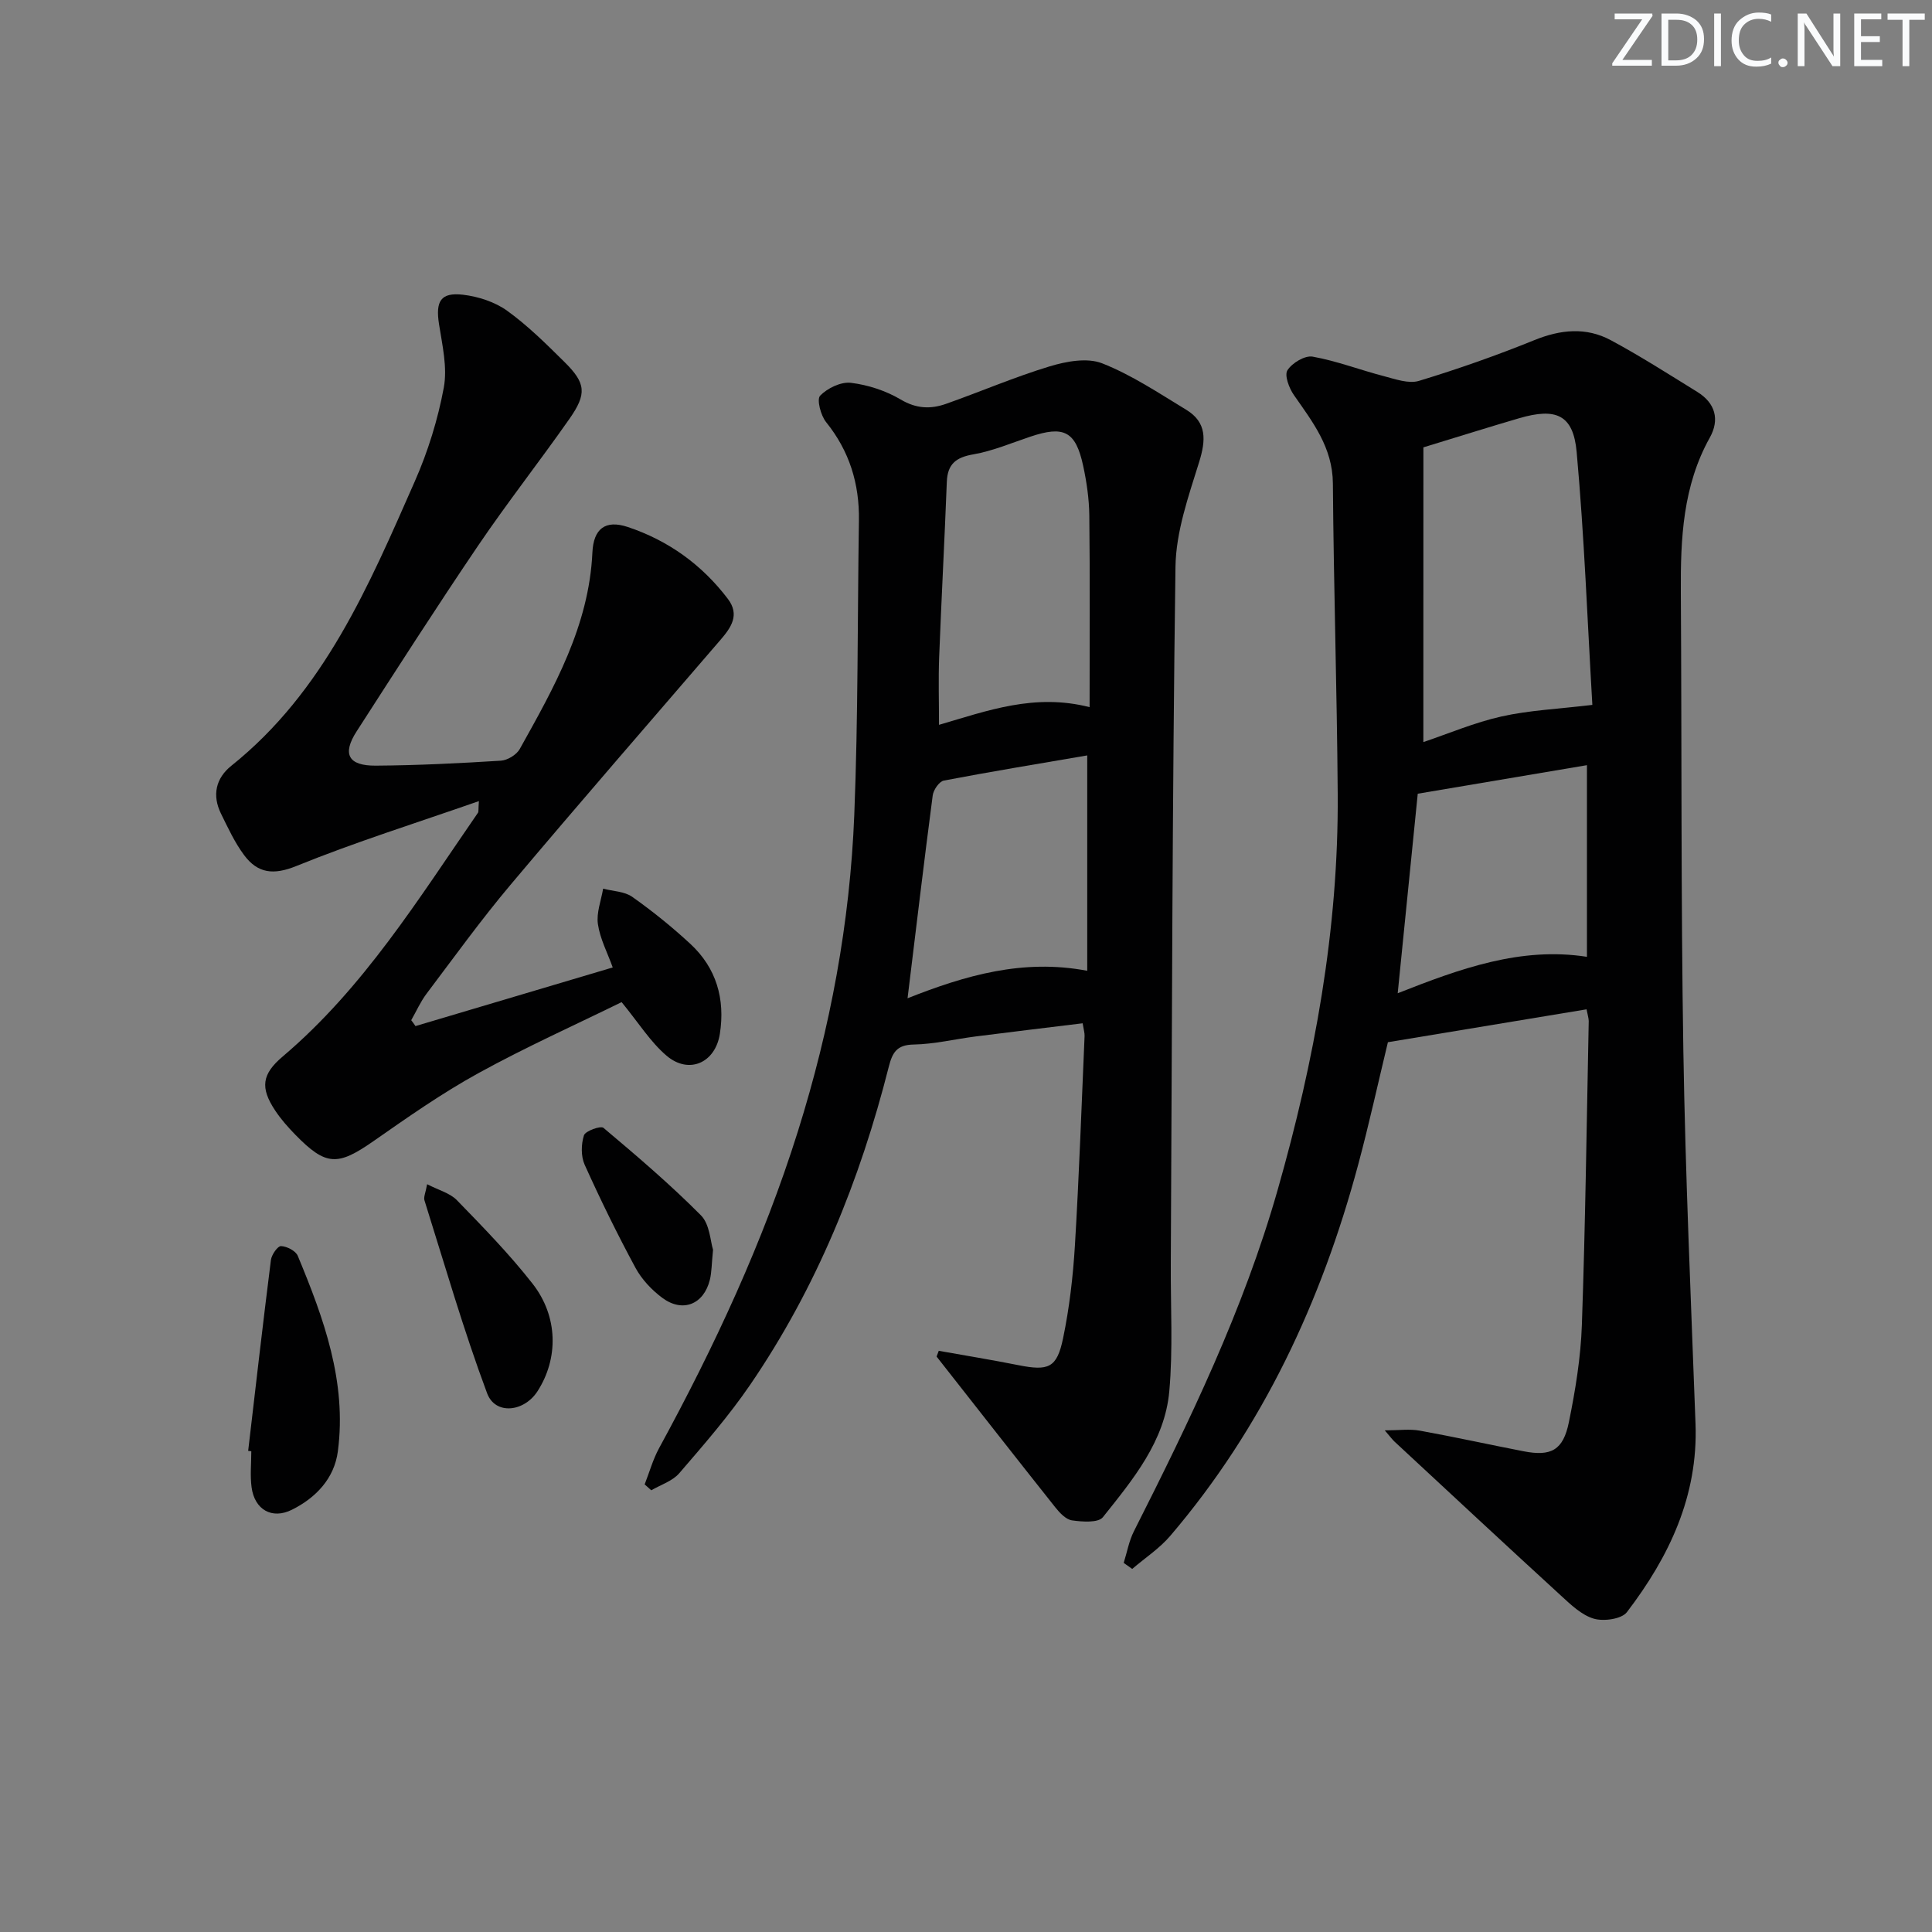
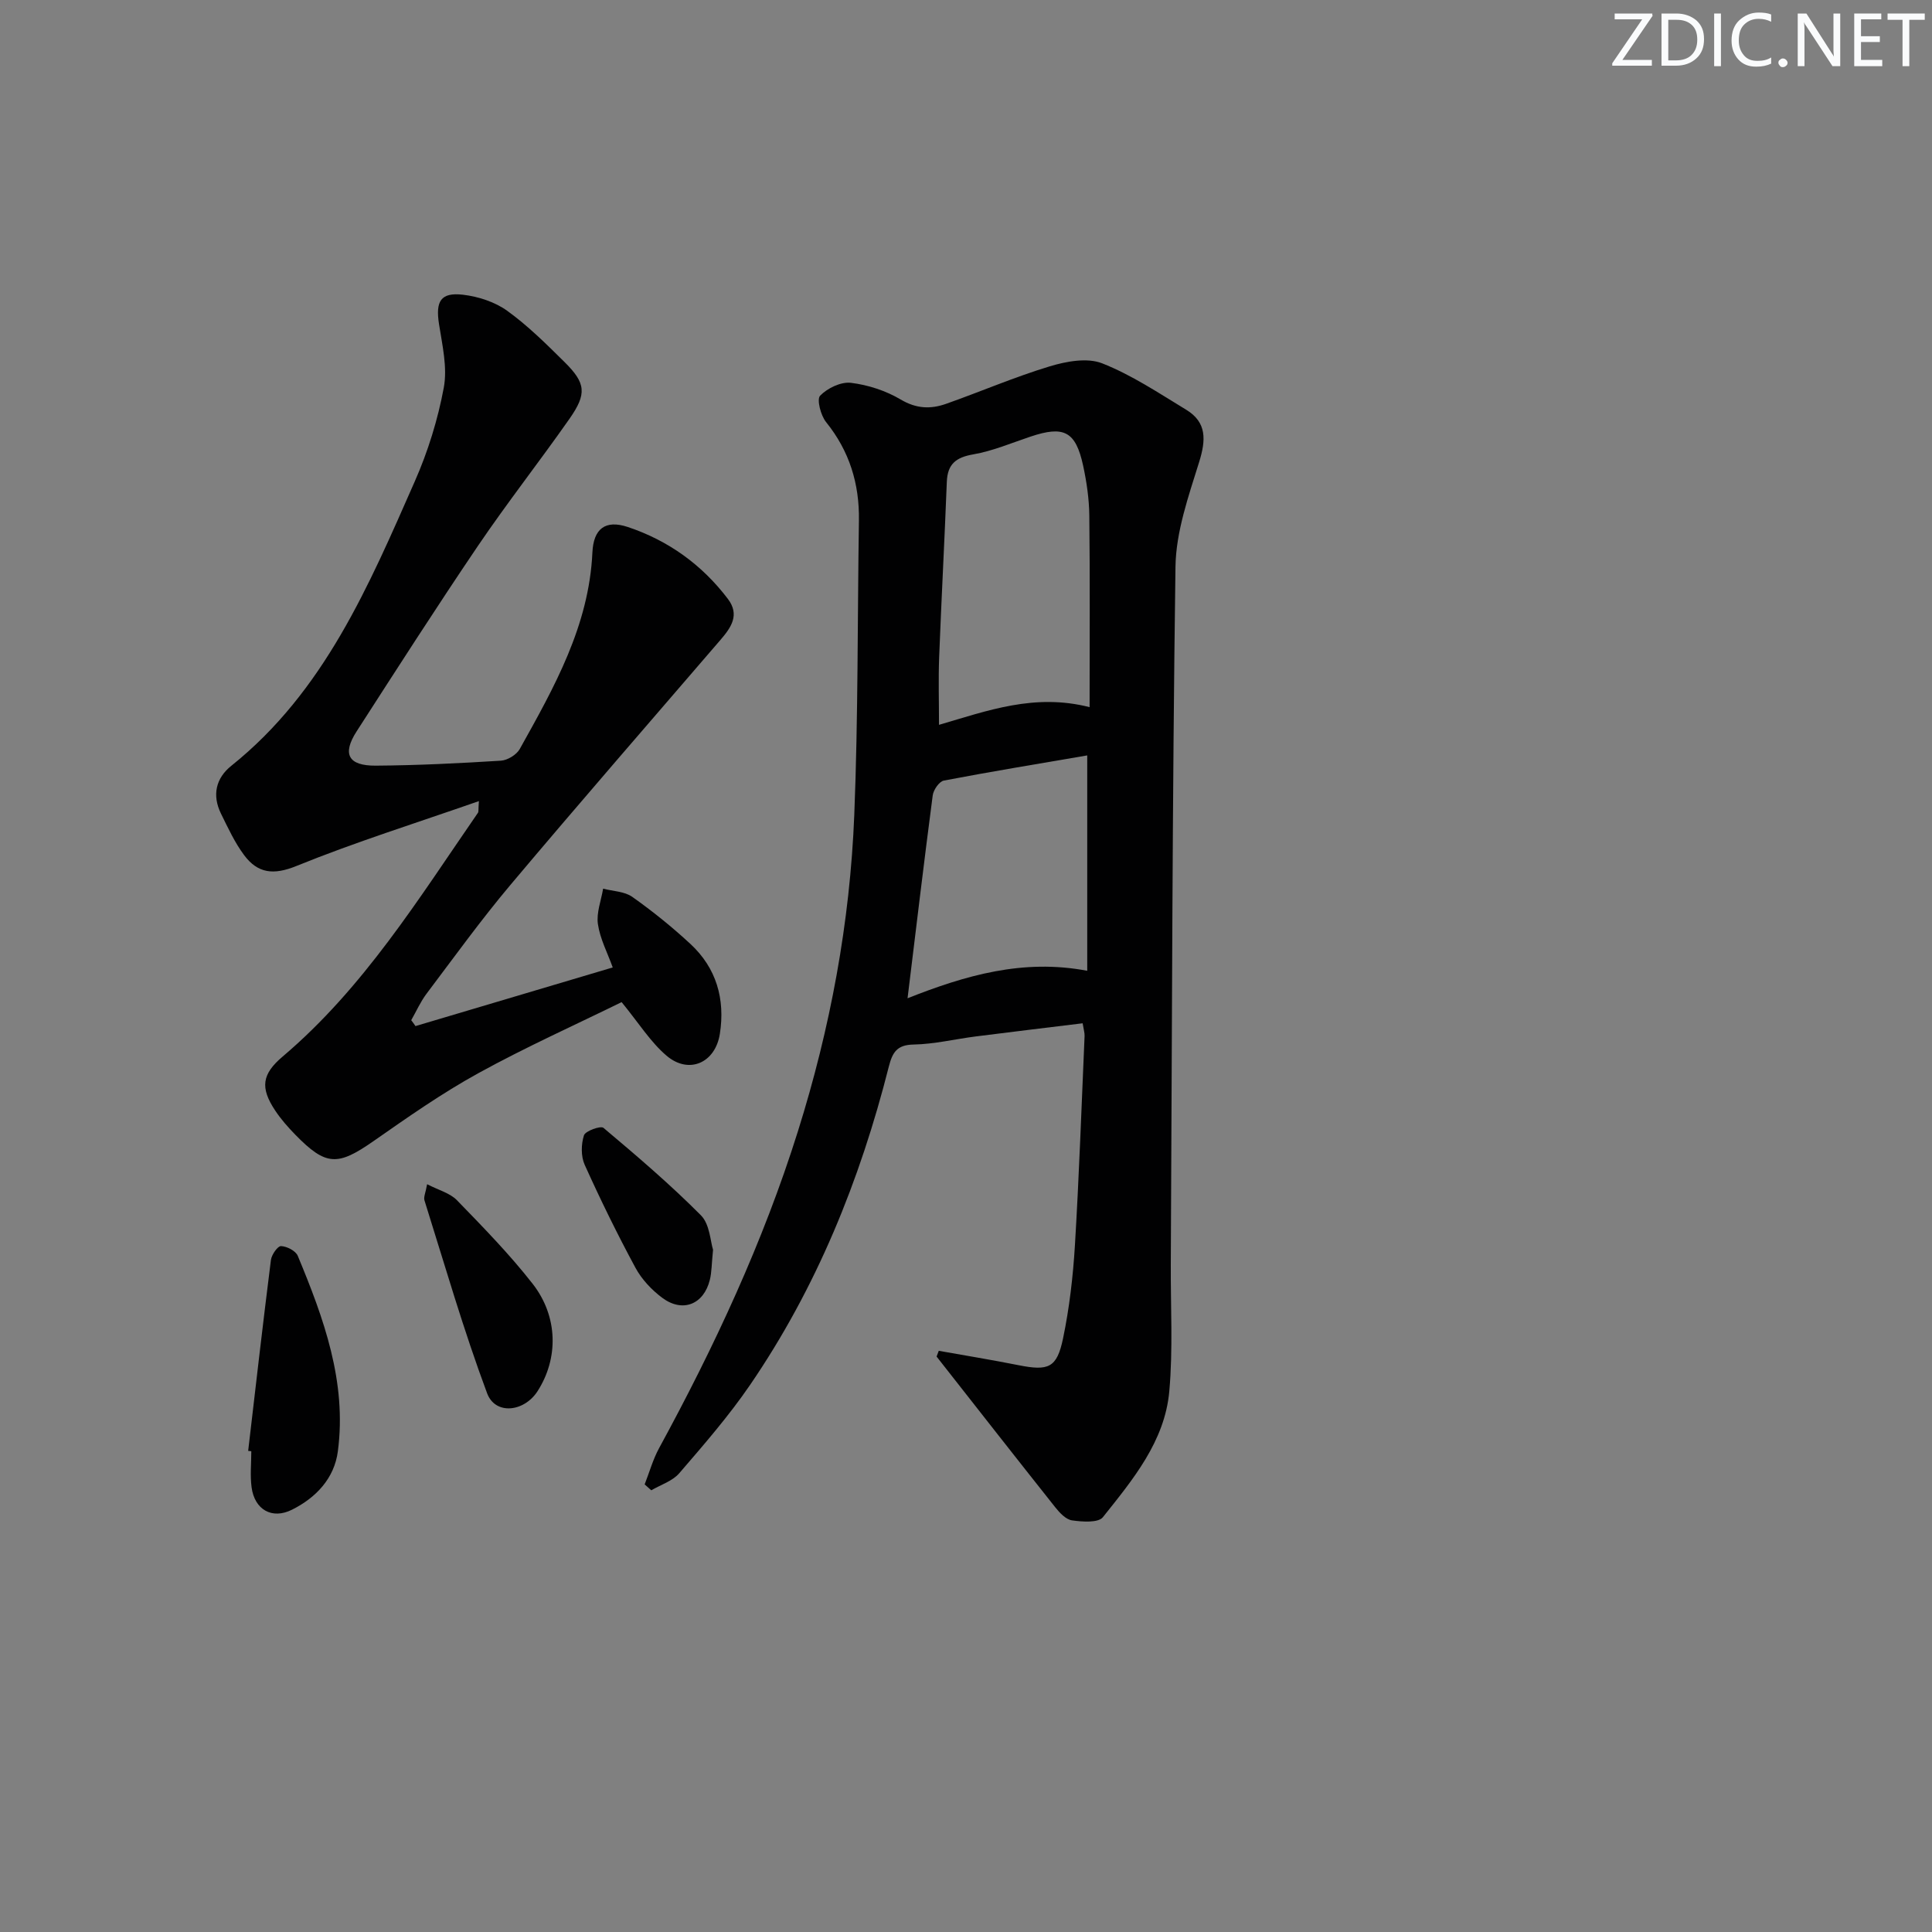
<svg xmlns="http://www.w3.org/2000/svg" enable-background="new 0 0 400 400" viewBox="0 0 400 400">
  <rect x="0" y="0" width="400" height="400" fill="#808080" stroke="none" />
  <g fill="#fafbfc">
    <path d="m342.2 3.2-6.3 9.2h6.1v1.2h-8.2v-.5l6.2-9.1h-5.7v-1.2h7.8v.4z" />
    <path d="m344 13.7v-10.9h3.1c1.6 0 3 .5 4.1 1.4 1.1 1 1.6 2.2 1.6 3.9s-.5 3-1.6 4-2.5 1.5-4.2 1.5h-3zm1.4-9.6v8.4h1.6c1.4 0 2.5-.4 3.2-1.1.8-.8 1.2-1.8 1.2-3.2s-.4-2.4-1.2-3.1-1.8-1-3.1-1z" />
    <path d="m356.3 2.8v10.9h-1.4v-10.9z" />
    <path d="m366.6 13.2c-.8.4-1.8.6-3 .6-1.6 0-2.8-.5-3.7-1.5s-1.4-2.3-1.4-3.9c0-1.7.5-3.2 1.6-4.2s2.4-1.6 4-1.6c1 0 1.9.1 2.6.4v1.5c-.8-.4-1.6-.6-2.6-.6-1.2 0-2.2.4-3 1.2s-1.1 1.9-1.1 3.3c0 1.3.4 2.3 1.1 3.1s1.6 1.1 2.8 1.1c1.1 0 2-.2 2.8-.7v1.3z" />
    <path d="m368.2 13c0-.3.1-.5.3-.6.2-.2.4-.3.6-.3.3 0 .5.1.7.3s.3.4.3.6-.1.5-.3.6c-.2.2-.4.3-.7.3s-.5-.1-.6-.3c-.2-.2-.3-.4-.3-.6z" />
    <path d="m381.1 13.7h-1.7l-5.5-8.4c-.2-.2-.3-.5-.4-.7 0 .2.1.8.1 1.5v7.6h-1.4v-10.9h1.8l5.3 8.3c.3.4.4.6.4.8 0-.3-.1-.8-.1-1.6v-7.5h1.4v10.9z" />
    <path d="m389.7 13.7h-5.8v-10.9h5.6v1.2h-4.2v3.5h3.9v1.2h-3.9v3.7h4.4z" />
    <path d="m398.4 4.1h-3.1v9.6h-1.4v-9.6h-3.1v-1.3h7.7v1.3z" />
  </g>
-   <path d="m328.48 208.97c-13.67 2.26-27.2 4.5-41.13 6.81-1.97 8.15-3.87 16.86-6.18 25.45-7.6 28.27-19.73 54.3-38.86 76.73-2.24 2.63-5.25 4.6-7.9 6.87-.59-.42-1.17-.83-1.76-1.25.69-2.19 1.09-4.52 2.11-6.54 11.55-22.86 22.69-45.86 29.75-70.63 7.65-26.82 12.64-54.03 12.45-82-.15-21.44-.84-42.88-1-64.32-.06-7.46-4.18-12.71-8.08-18.31-.99-1.42-1.99-4.09-1.33-5.12.96-1.51 3.61-3.11 5.22-2.82 4.99.89 9.79 2.75 14.72 4.03 2.38.62 5.14 1.63 7.28.99 8.07-2.45 16.06-5.26 23.88-8.43 5.44-2.21 10.73-2.75 15.86.01 6.12 3.29 11.99 7.05 17.91 10.71 3.72 2.3 4.66 5.72 2.58 9.45-5.59 10.02-6.07 20.89-6 31.95.2 31.65.01 63.32.52 94.96.42 25.77 1.57 51.52 2.52 77.28.55 14.95-5.46 27.53-14.2 38.98-1.1 1.45-4.82 1.96-6.86 1.36-2.54-.75-4.78-2.92-6.84-4.81-11.53-10.56-22.97-21.22-34.43-31.86-.46-.43-.84-.96-2.01-2.32 2.99 0 5.18-.32 7.25.06 7.18 1.3 14.32 2.88 21.48 4.27 5.7 1.11 8.21-.2 9.39-6.02 1.35-6.64 2.46-13.41 2.69-20.16.73-20.96.99-41.94 1.42-62.91-.02-.64-.24-1.28-.45-2.41zm-33.79-55.33c5.23-1.76 10.6-4.06 16.2-5.31 5.74-1.28 11.7-1.54 18.79-2.39-1.02-17.35-1.67-34.9-3.25-52.37-.7-7.7-4.25-9.22-11.91-6.98-6.33 1.85-12.62 3.84-19.82 6.03-.01 19.77-.01 40.18-.01 61.02zm-5.31 52c12.91-5.09 25.49-9.68 39.18-7.54 0-13.48 0-26.18 0-39.68-12.02 2.03-23.54 3.97-35.03 5.91-1.39 13.84-2.73 27.16-4.15 41.31z" fill="#010102" />
  <path d="m194.36 279.67c5.5.98 11.01 1.88 16.48 2.97 6.24 1.24 7.98.6 9.26-5.57 1.31-6.31 2.06-12.78 2.45-19.22.87-14.44 1.37-28.9 2-43.35.03-.63-.18-1.27-.4-2.64-7.49.92-14.84 1.79-22.18 2.73-4.28.55-8.54 1.59-12.82 1.67-3.47.06-4.38 1.64-5.13 4.57-5.96 23.53-14.97 45.8-28.73 65.91-4.4 6.43-9.56 12.36-14.66 18.28-1.4 1.63-3.83 2.38-5.79 3.53-.46-.41-.92-.82-1.37-1.22.98-2.51 1.71-5.16 2.99-7.51 11.47-21.05 21.54-42.66 28.74-65.6 6.71-21.37 10.78-43.2 11.67-65.52.81-20.29.65-40.61.96-60.92.12-7.61-1.95-14.37-6.79-20.38-1.12-1.38-1.98-4.72-1.24-5.48 1.51-1.56 4.31-2.91 6.38-2.66 3.55.43 7.24 1.64 10.31 3.46 3.23 1.92 6.21 2.01 9.38.89 7.17-2.53 14.19-5.56 21.46-7.76 3.43-1.04 7.76-1.84 10.85-.63 6.11 2.4 11.72 6.16 17.39 9.6 4.34 2.63 4.11 6.31 2.69 10.87-2.2 7.07-4.79 14.4-4.89 21.66-.67 48.12-.71 96.26-.97 144.38-.05 8.78.47 17.61-.31 26.32-.93 10.37-7.55 18.29-13.75 26.07-.96 1.2-4.26.96-6.38.66-1.27-.18-2.57-1.56-3.48-2.71-8.24-10.37-16.39-20.8-24.57-31.21.16-.4.3-.8.45-1.19zm31.23-133.26c0-13.71.09-26.69-.06-39.66-.04-3.46-.55-6.96-1.28-10.35-1.55-7.13-3.98-8.33-10.94-5.99-3.91 1.31-7.77 2.96-11.79 3.66-3.59.62-5.34 1.99-5.49 5.67-.47 12.13-1.12 24.24-1.59 36.37-.17 4.57-.03 9.15-.03 13.96 10.07-2.94 19.8-6.57 31.18-3.66zm-37.69 60.27c11.95-4.73 23.89-8.22 37.2-5.69 0-14.94 0-29.28 0-44.59-10.19 1.75-19.96 3.35-29.69 5.21-.95.18-2.15 1.92-2.3 3.06-1.81 13.77-3.44 27.56-5.21 42.01z" fill="#010102" />
  <path d="m86.02 212.44c13.55-4.03 27.1-8.05 40.84-12.14-1.1-3.06-2.63-5.94-3.07-8.98-.34-2.34.67-4.88 1.08-7.33 2.04.53 4.43.56 6.04 1.7 4.2 2.97 8.24 6.23 12.02 9.73 5.4 5 7.23 11.42 6.11 18.62-.94 6.03-6.42 8.47-11.05 4.52-3.33-2.84-5.75-6.76-9.29-11.08-9.55 4.69-19.83 9.3-29.66 14.71-7.55 4.15-14.65 9.14-21.73 14.08-7.42 5.17-9.82 5.16-16.18-1.35-1.5-1.54-2.95-3.18-4.14-4.97-3.18-4.77-2.76-7.57 1.55-11.22 16.75-14.2 28.14-32.68 40.42-50.46.15-.22.06-.61.19-2.41-12.99 4.54-25.58 8.48-37.77 13.43-4.79 1.95-8.02 1.51-10.82-2.22-1.96-2.62-3.36-5.68-4.82-8.64-1.85-3.79-1.06-7.31 2.15-9.88 19.24-15.4 28.47-37.28 37.99-58.89 2.72-6.17 4.77-12.78 6-19.39.78-4.2-.31-8.82-.99-13.18-.73-4.7.32-6.61 4.97-6.07 3.15.37 6.58 1.48 9.13 3.31 4.29 3.09 8.11 6.89 11.89 10.63 4.41 4.36 4.66 6.55 1.03 11.74-6.2 8.85-12.89 17.37-18.95 26.31-8.58 12.67-16.84 25.55-25.13 38.42-3.02 4.69-1.74 7.13 3.97 7.09 8.64-.06 17.29-.49 25.91-1.03 1.37-.09 3.23-1.22 3.89-2.4 7.13-12.77 14.35-25.53 15.05-40.71.23-4.88 2.64-6.82 7.3-5.28 8.39 2.79 15.38 7.81 20.76 14.91 2.48 3.28.68 5.88-1.5 8.42-14.54 16.9-29.17 33.72-43.53 50.78-6.1 7.25-11.66 14.96-17.37 22.53-1.26 1.67-2.12 3.65-3.17 5.48.31.39.59.8.88 1.22z" fill="#010102" />
  <path d="m51.38 300.39c1.54-13.18 3.05-26.36 4.71-39.52.14-1.1 1.41-2.91 2.09-2.88 1.22.05 3.04.98 3.47 2.02 5.38 12.94 10.19 26.1 8.3 40.47-.73 5.6-4.53 9.61-9.5 12.09-4.14 2.07-7.74-.01-8.36-4.63-.33-2.45-.06-4.98-.06-7.48-.22-.03-.44-.05-.65-.07z" fill="#010102" />
  <path d="m88.43 245.18c2.36 1.22 4.72 1.82 6.17 3.31 5.41 5.57 10.87 11.16 15.65 17.27 5.35 6.83 5.39 15.53 1.03 22.29-2.78 4.3-8.73 4.96-10.43.41-4.89-13.1-8.77-26.58-12.97-39.94-.21-.69.24-1.58.55-3.34z" fill="#010102" />
  <path d="m147.63 258.75c-.3 2.93-.27 4.62-.66 6.21-1.25 5.09-5.61 6.88-9.83 3.76-2.2-1.63-4.27-3.83-5.57-6.23-3.77-6.98-7.26-14.11-10.52-21.34-.79-1.75-.74-4.24-.15-6.09.29-.91 3.46-2.04 4.04-1.55 6.92 5.82 13.82 11.71 20.19 18.12 1.83 1.85 1.95 5.42 2.5 7.12z" fill="#010102" />
</svg>